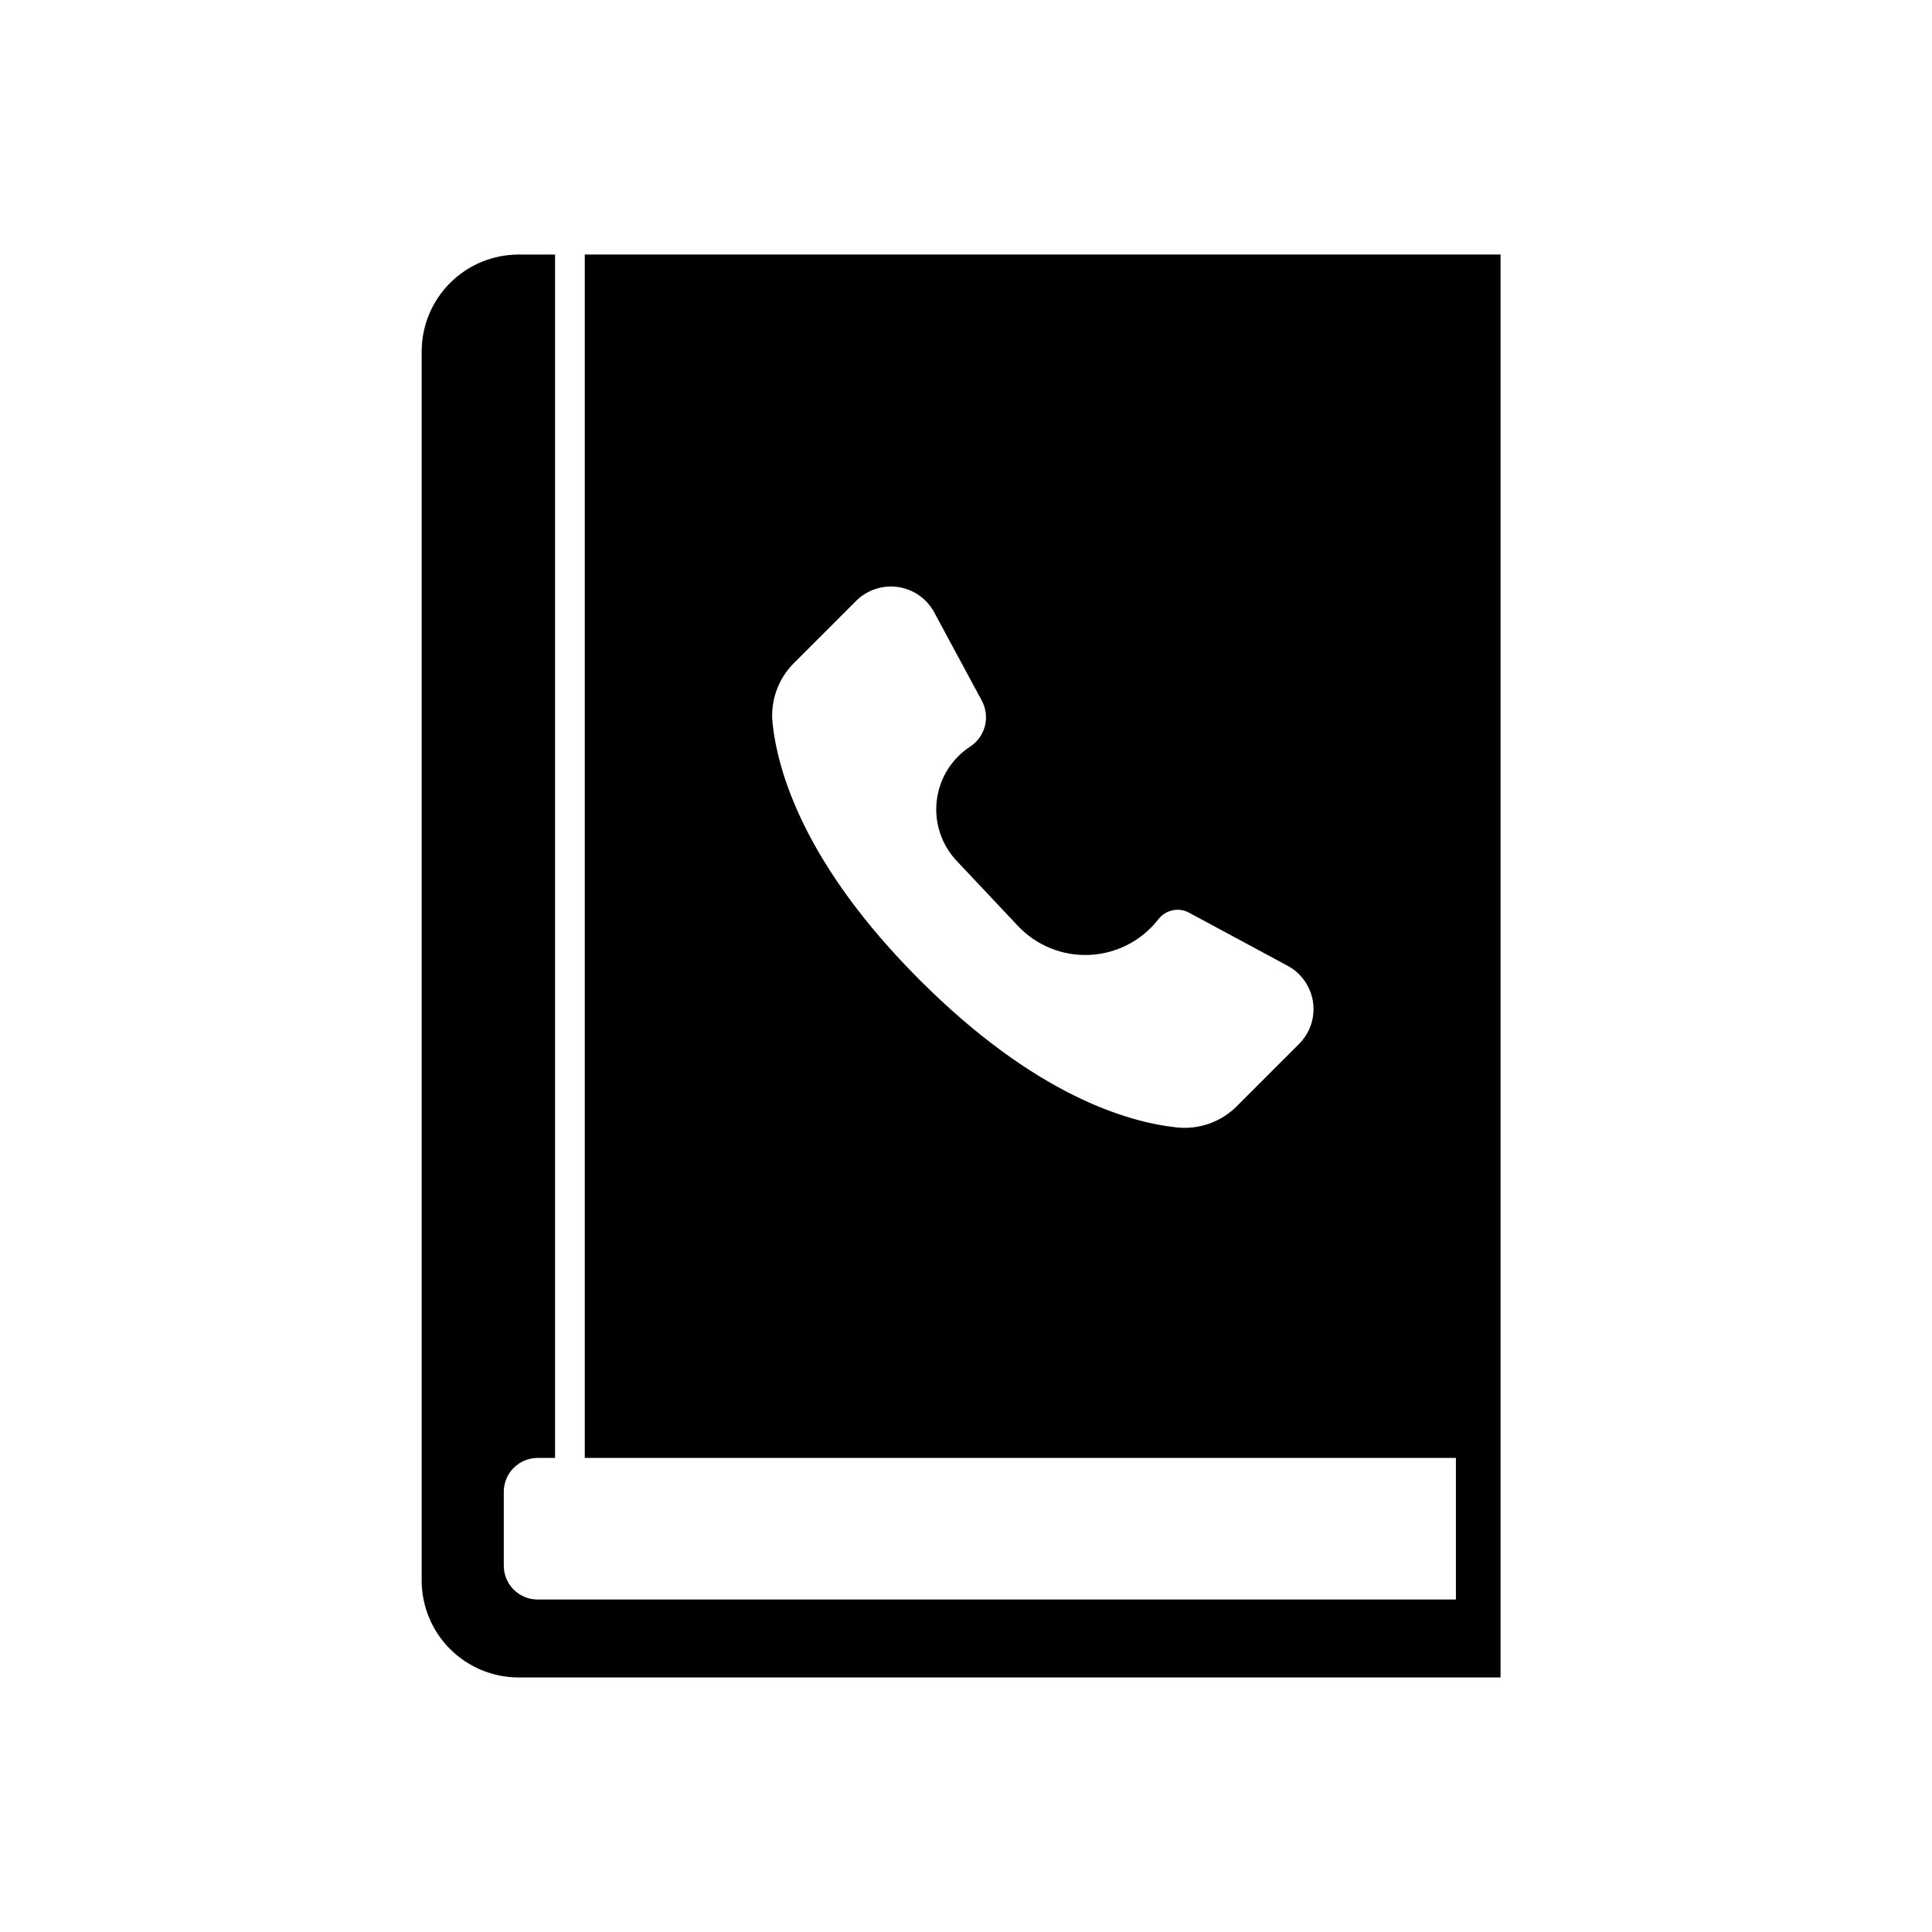
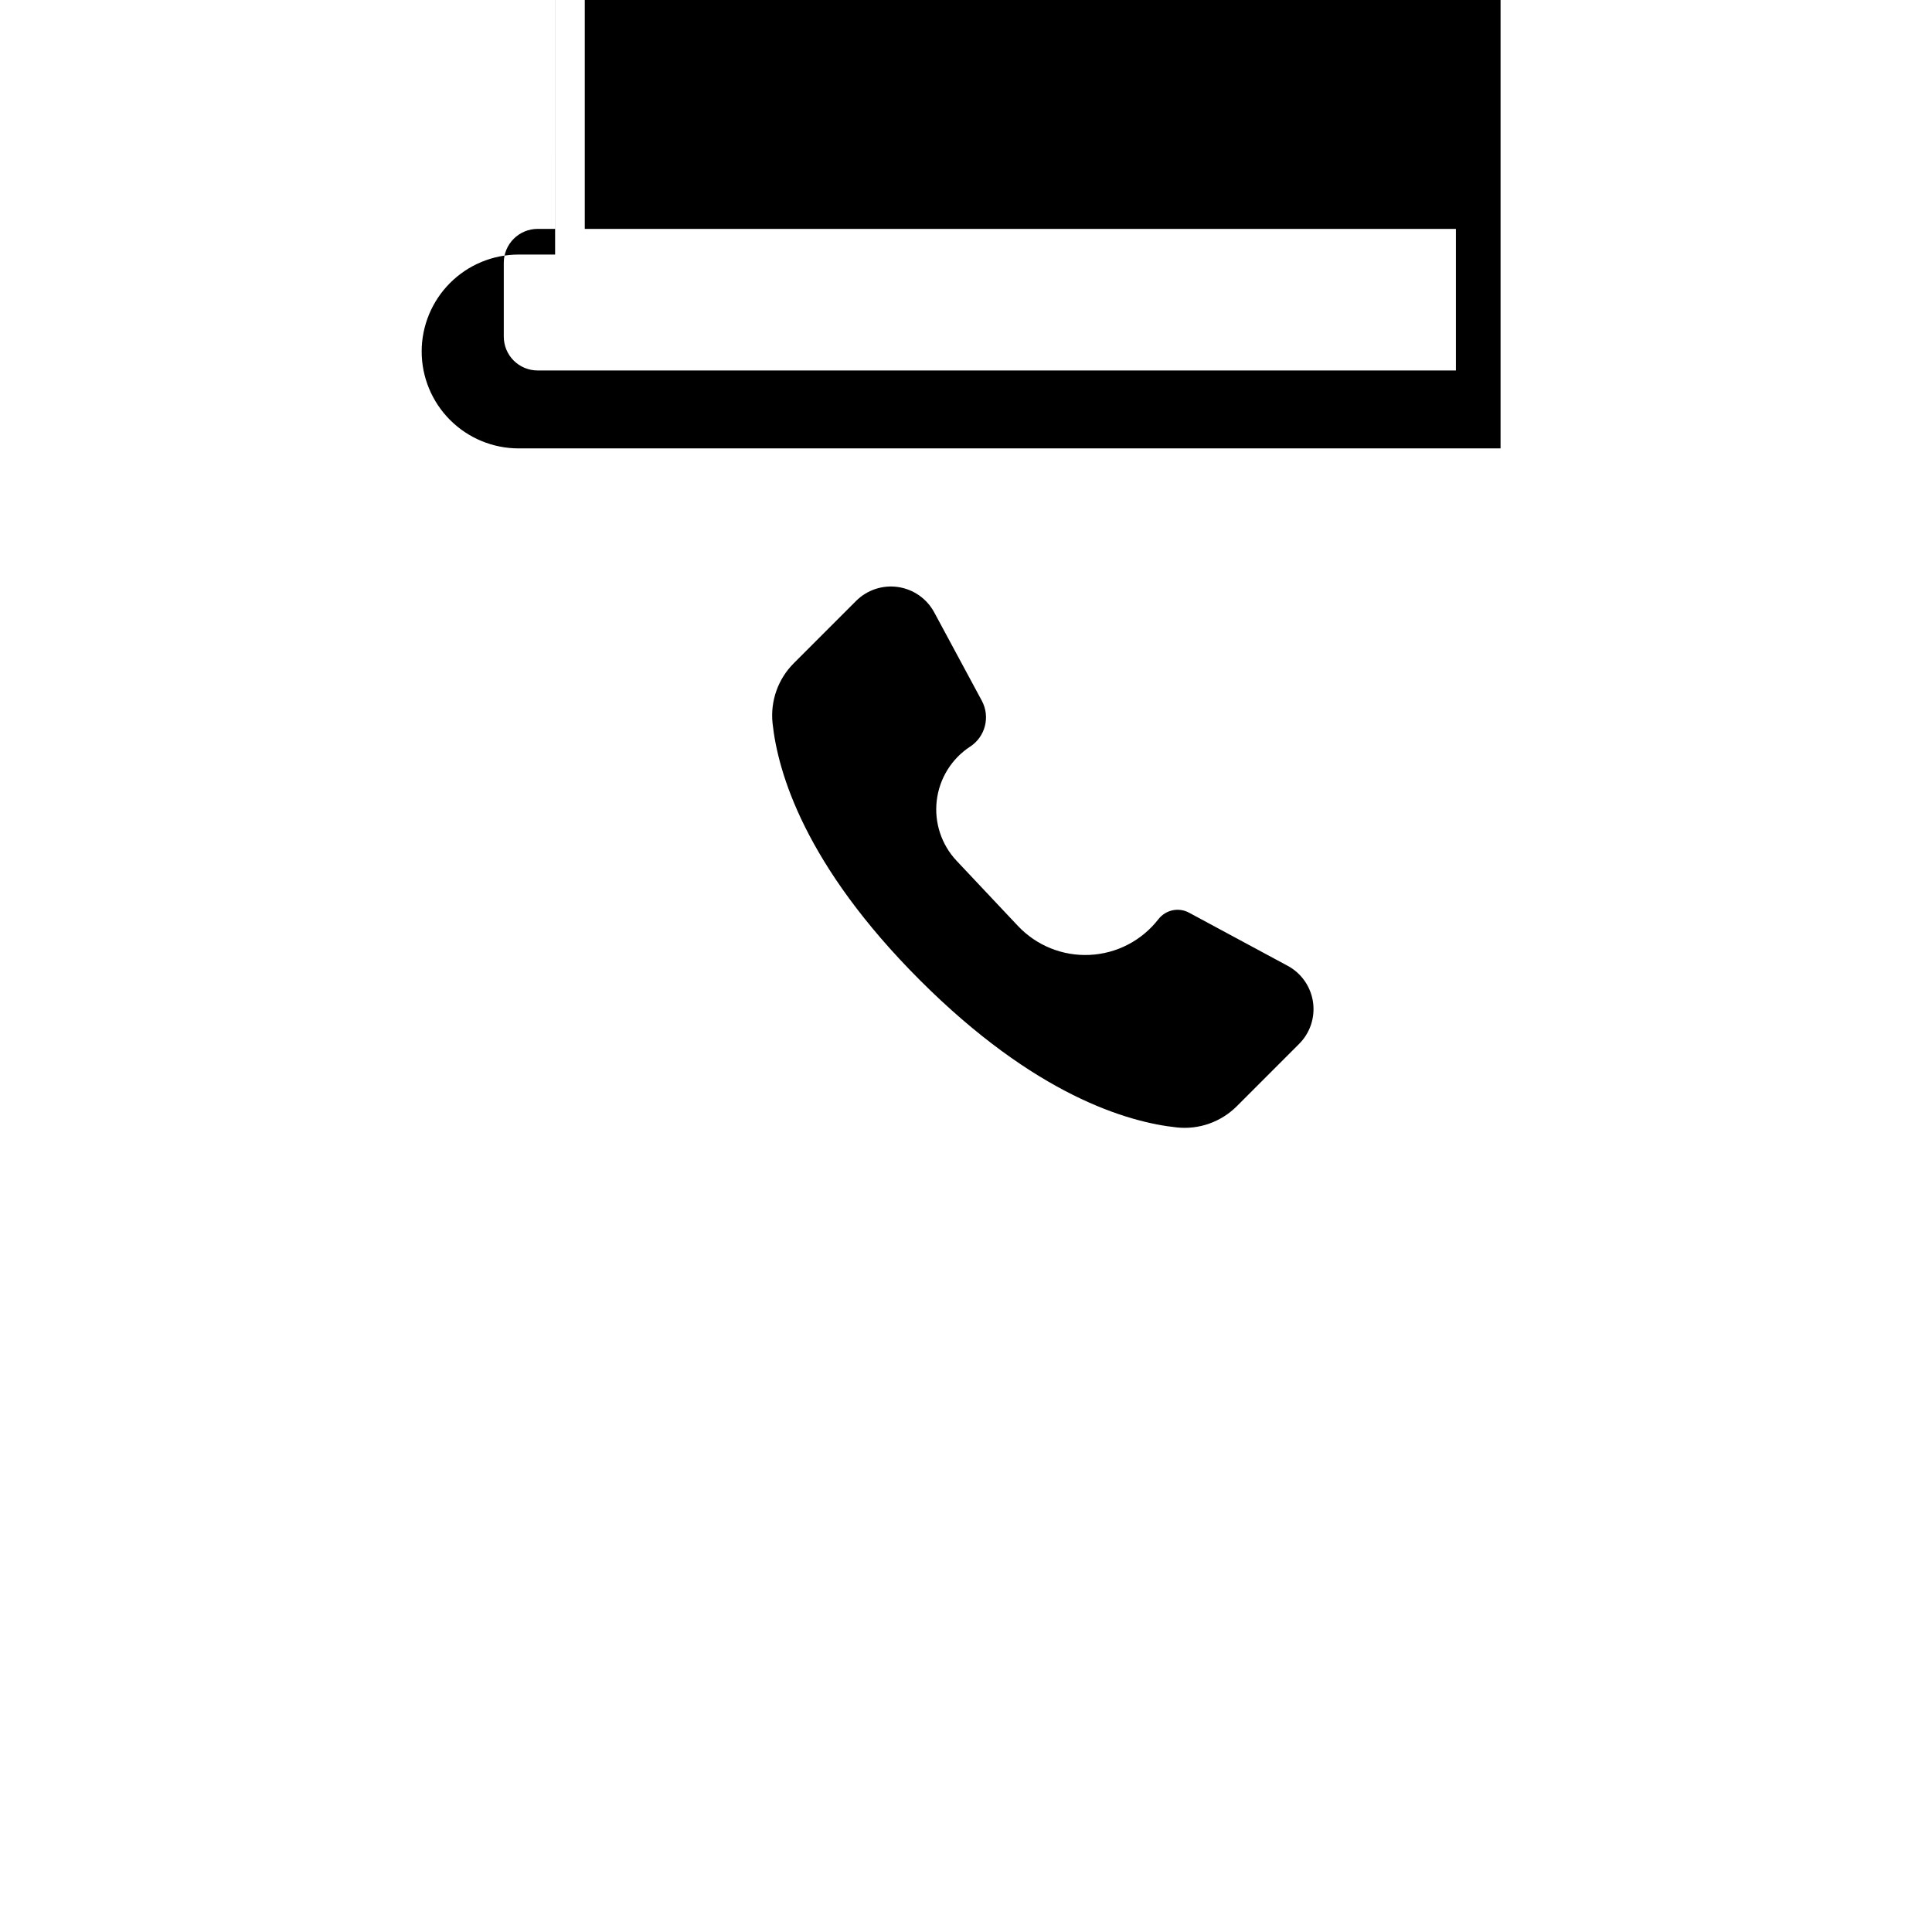
<svg xmlns="http://www.w3.org/2000/svg" fill="#000000" width="800px" height="800px" version="1.1" viewBox="144 144 512 512">
-   <path d="m291.11 211.46h-9.668c-6.816 0-13.352 2.707-18.168 7.523-4.816 4.82-7.527 11.352-7.527 18.16v325.71c0 6.809 2.711 13.344 7.527 18.16s11.352 7.527 18.168 7.527h260.22v-377.09h-242.7c0.008 0.094 0.008 0.195 0.008 0.297v318.62h230.86v37.52h-243.35c-2.387 0-4.66-0.945-6.344-2.621-1.688-1.688-2.629-3.969-2.629-6.348v-19.578c0-2.375 0.941-4.66 2.629-6.344 1.684-1.684 3.957-2.629 6.344-2.629h4.613v-318.62c0-0.102 0-0.203 0.008-0.297zm197.16 209.19c2.922-2.914 4.285-7.039 3.688-11.117-0.602-4.078-3.086-7.637-6.715-9.586-9.109-4.906-20.012-10.777-26.137-14.078-2.754-1.488-6.18-0.762-8.102 1.719h-0.008c-4.391 5.668-11.043 9.129-18.215 9.469-7.164 0.348-14.113-2.465-19.035-7.691-5.352-5.684-11.09-11.785-16.238-17.246-4.023-4.285-5.953-10.133-5.258-15.965 0.691-5.844 3.926-11.078 8.848-14.297h0.008c4.031-2.637 5.367-7.918 3.086-12.16-3.402-6.309-8.367-15.535-12.613-23.414-1.957-3.629-5.508-6.117-9.586-6.715s-8.203 0.766-11.117 3.676c-5.66 5.66-12.066 12.078-16.516 16.523-4.172 4.164-6.234 9.992-5.629 15.855 1.387 13.082 8.574 37.645 39.047 68.125 30.48 30.473 55.043 37.66 68.125 39.035 5.863 0.617 11.688-1.453 15.855-5.617 4.445-4.449 10.863-10.863 16.512-16.516z" fill-rule="evenodd" />
+   <path d="m291.11 211.46h-9.668c-6.816 0-13.352 2.707-18.168 7.523-4.816 4.82-7.527 11.352-7.527 18.16c0 6.809 2.711 13.344 7.527 18.16s11.352 7.527 18.168 7.527h260.22v-377.09h-242.7c0.008 0.094 0.008 0.195 0.008 0.297v318.62h230.86v37.52h-243.35c-2.387 0-4.66-0.945-6.344-2.621-1.688-1.688-2.629-3.969-2.629-6.348v-19.578c0-2.375 0.941-4.66 2.629-6.344 1.684-1.684 3.957-2.629 6.344-2.629h4.613v-318.62c0-0.102 0-0.203 0.008-0.297zm197.16 209.19c2.922-2.914 4.285-7.039 3.688-11.117-0.602-4.078-3.086-7.637-6.715-9.586-9.109-4.906-20.012-10.777-26.137-14.078-2.754-1.488-6.18-0.762-8.102 1.719h-0.008c-4.391 5.668-11.043 9.129-18.215 9.469-7.164 0.348-14.113-2.465-19.035-7.691-5.352-5.684-11.09-11.785-16.238-17.246-4.023-4.285-5.953-10.133-5.258-15.965 0.691-5.844 3.926-11.078 8.848-14.297h0.008c4.031-2.637 5.367-7.918 3.086-12.16-3.402-6.309-8.367-15.535-12.613-23.414-1.957-3.629-5.508-6.117-9.586-6.715s-8.203 0.766-11.117 3.676c-5.66 5.66-12.066 12.078-16.516 16.523-4.172 4.164-6.234 9.992-5.629 15.855 1.387 13.082 8.574 37.645 39.047 68.125 30.48 30.473 55.043 37.66 68.125 39.035 5.863 0.617 11.688-1.453 15.855-5.617 4.445-4.449 10.863-10.863 16.512-16.516z" fill-rule="evenodd" />
</svg>